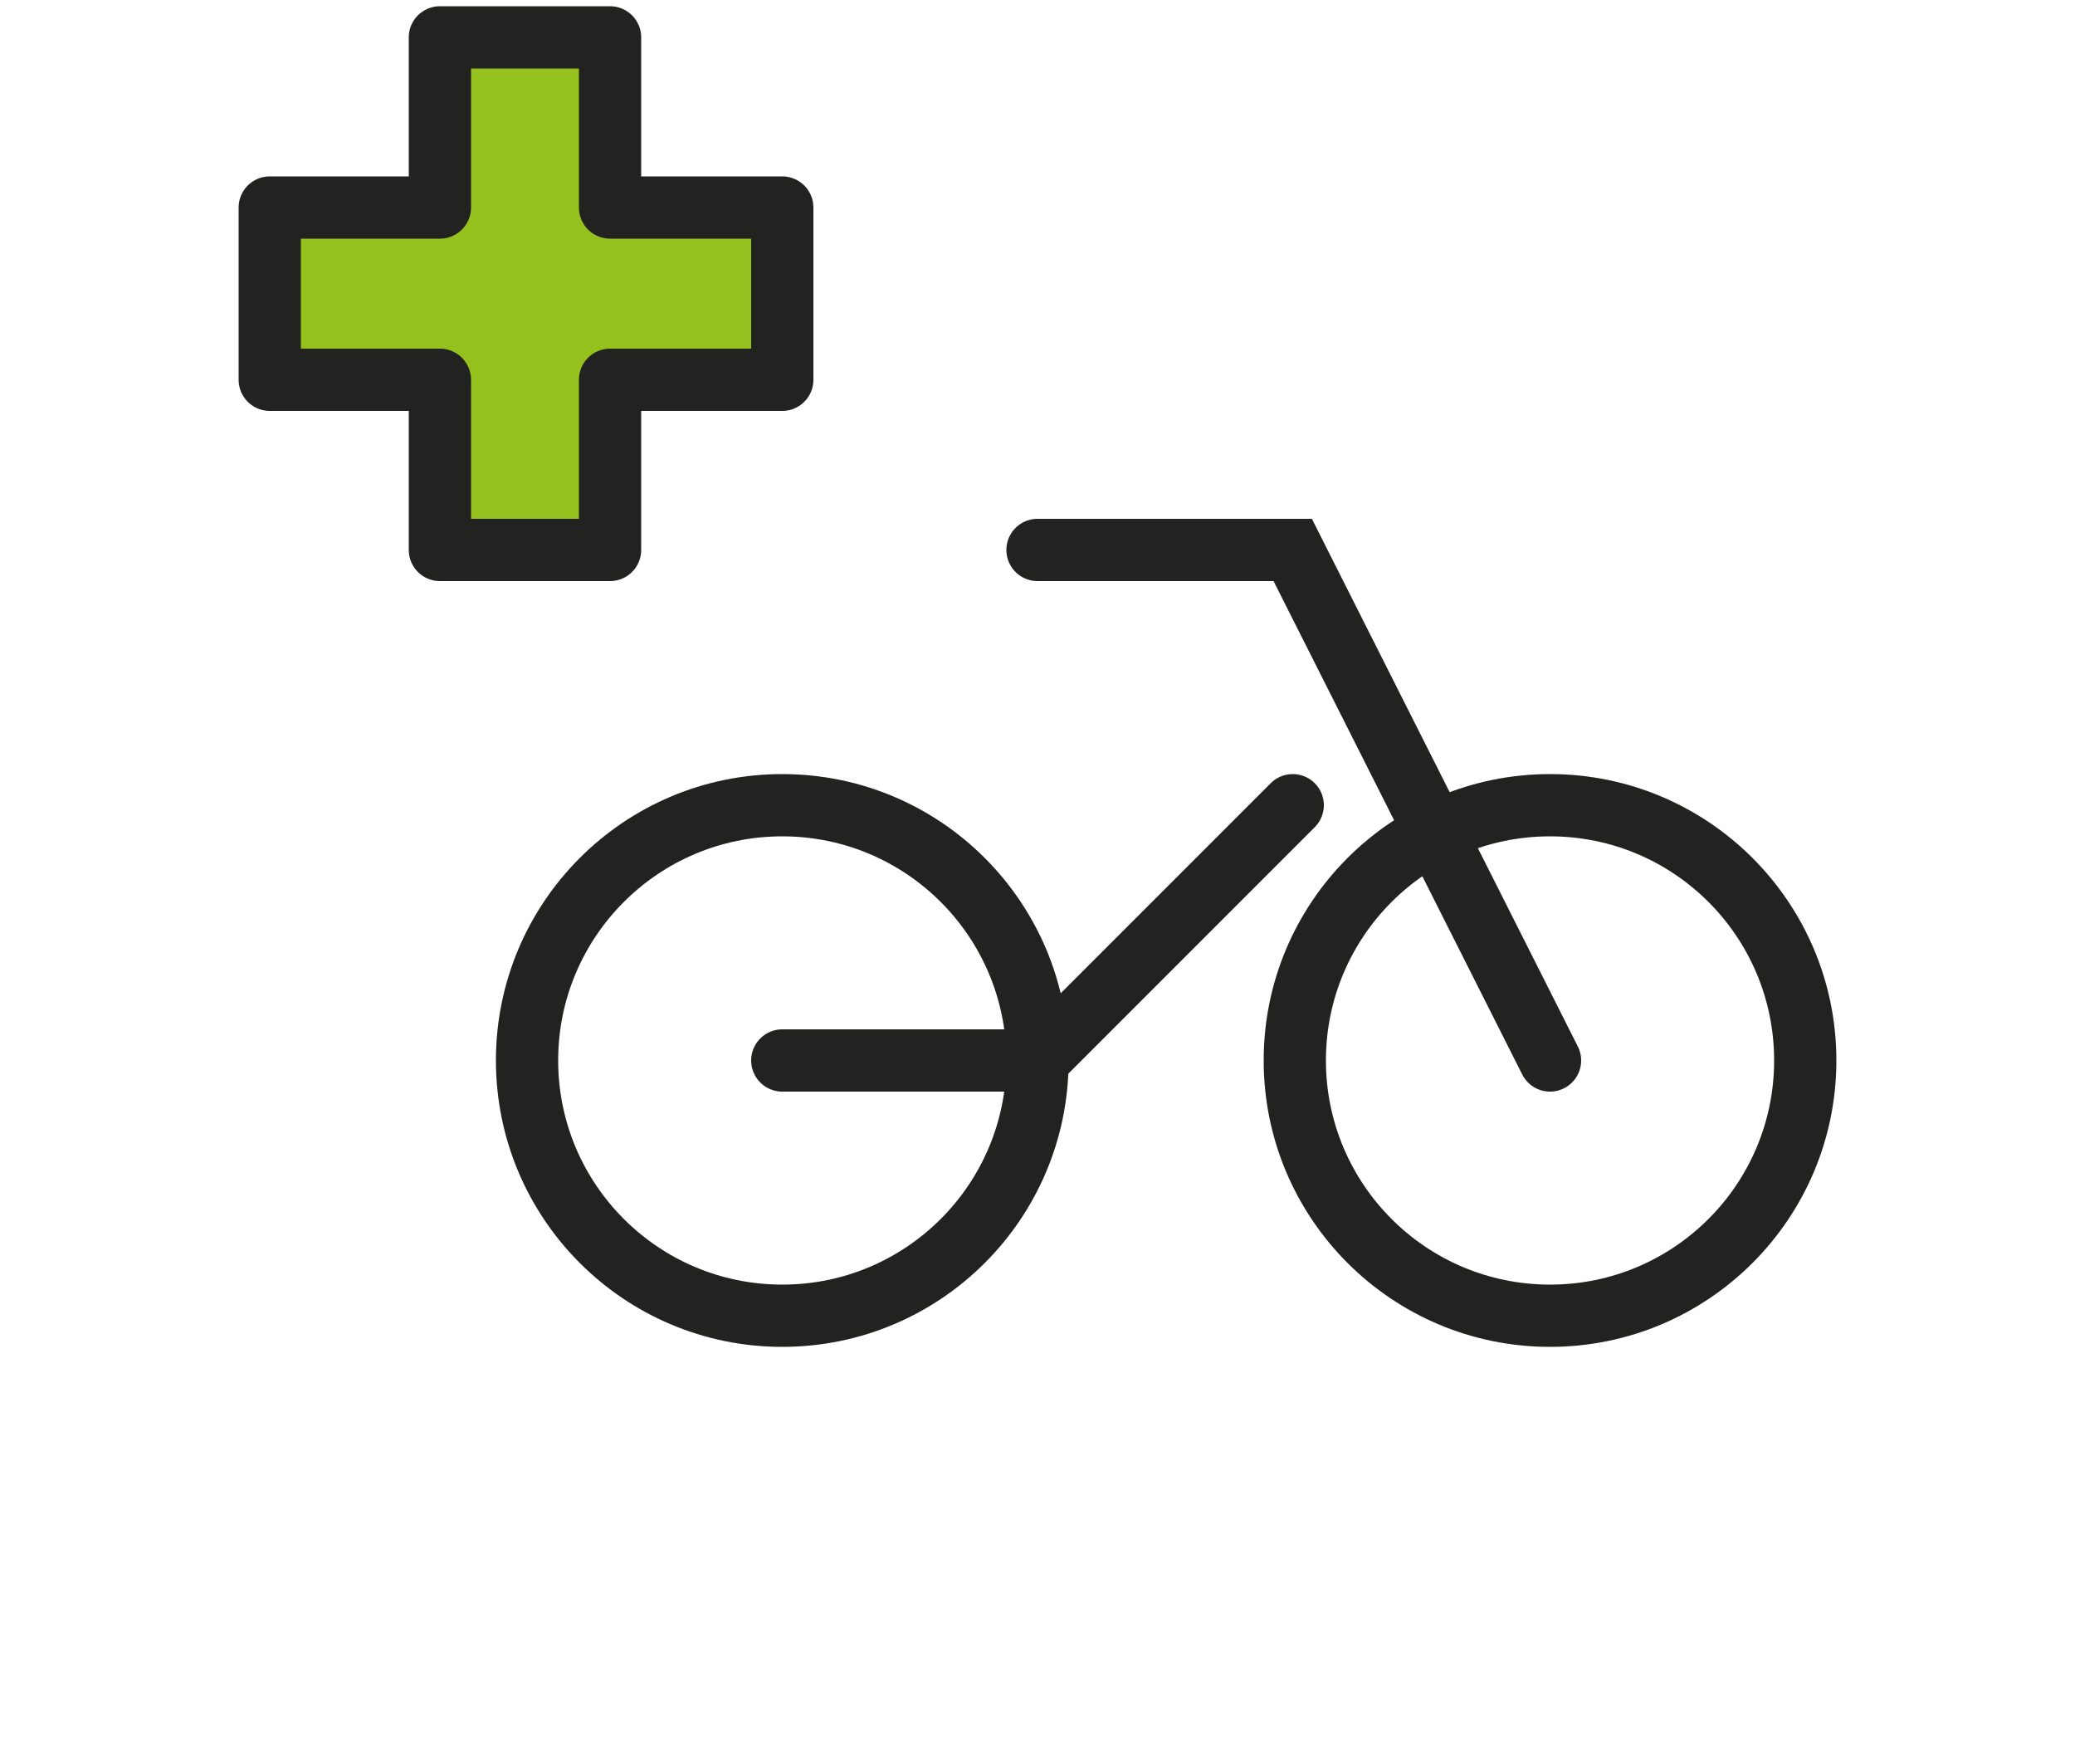
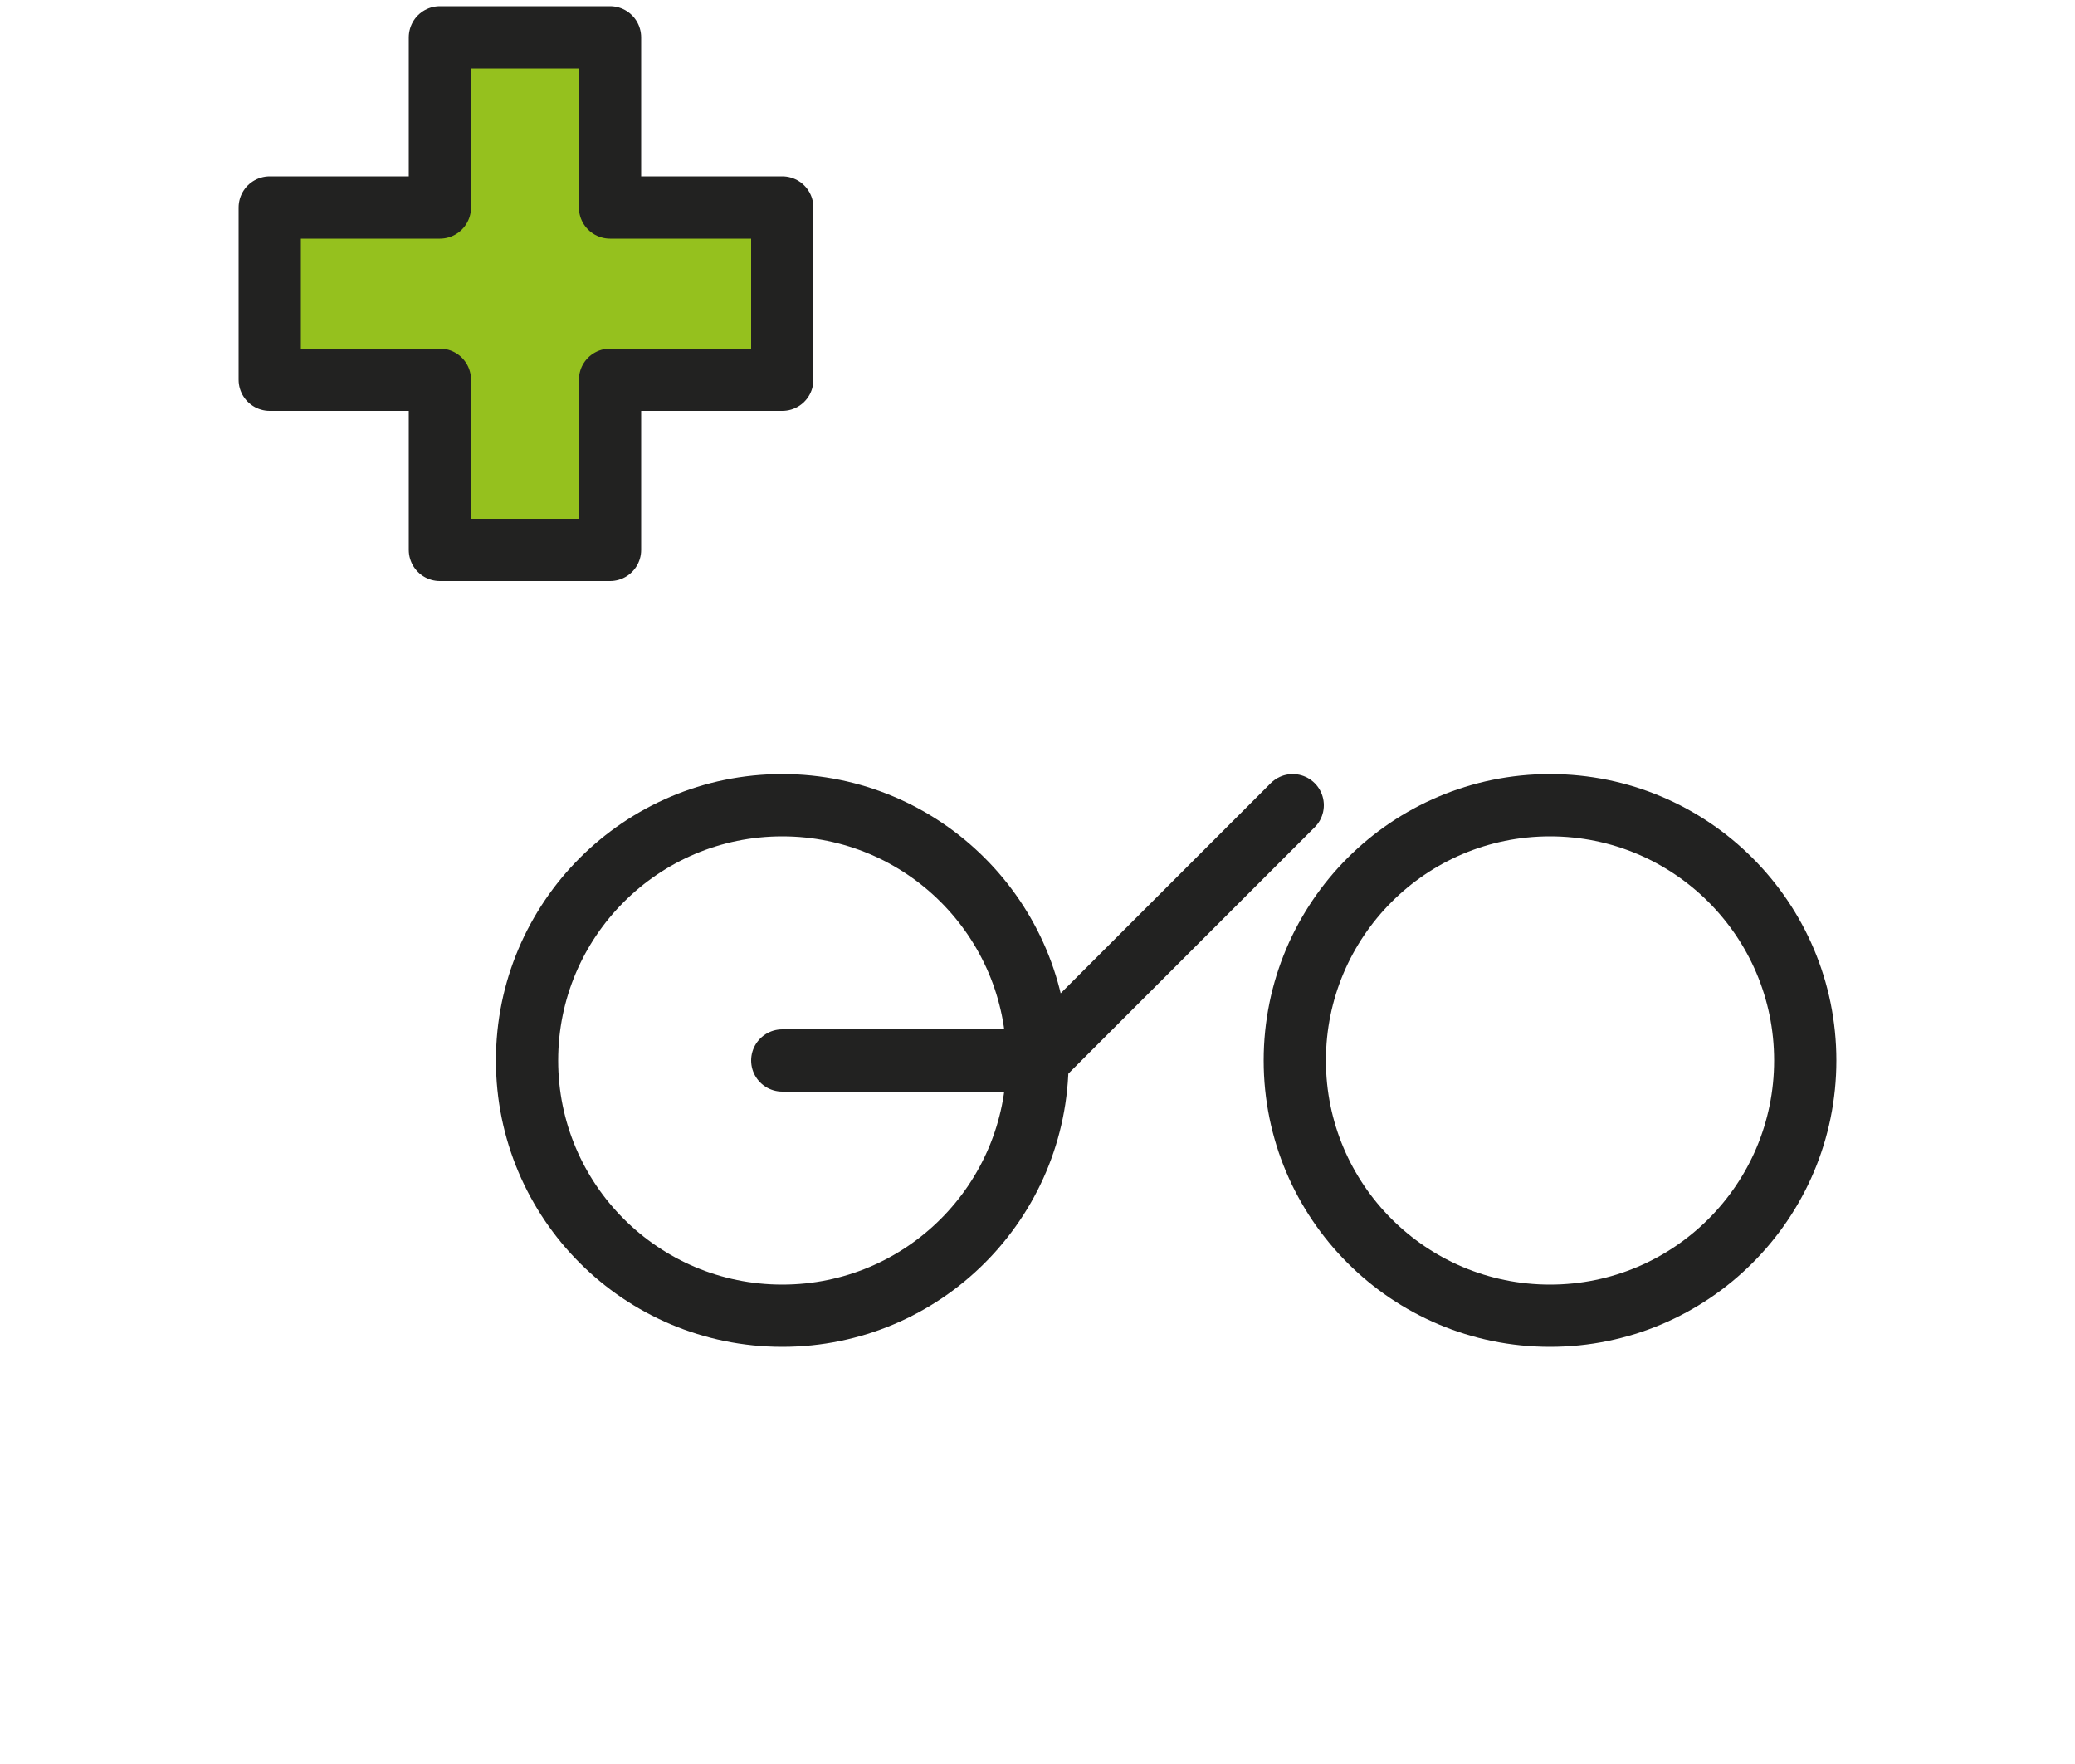
<svg xmlns="http://www.w3.org/2000/svg" version="1.1" id="Ebene_1" x="0px" y="0px" viewBox="0 0 100 85" style="enable-background:new 0 0 100 85;" xml:space="preserve">
  <style type="text/css">
	.st0{fill:none;stroke:#222221;stroke-width:3;stroke-linecap:round;stroke-miterlimit:10;}
	.st1{fill:#95C11E;stroke:#222221;stroke-width:3;stroke-linecap:round;stroke-linejoin:round;stroke-miterlimit:10;}
</style>
  <g>
    <g>
      <circle class="st0" cx="37.7" cy="51.1" r="12.3" />
      <circle class="st0" cx="74.7" cy="51.1" r="12.3" />
-       <polyline class="st0" points="74.7,51.1 62.3,26.5 50,26.5   " />
      <polyline class="st0" points="37.7,51.1 50,51.1 62.3,38.8   " />
    </g>
    <polygon class="st1" points="37.7,10 29.4,10 29.4,1.8 21.2,1.8 21.2,10 13,10 13,18.3 21.2,18.3 21.2,26.5 29.4,26.5 29.4,18.3    37.7,18.3  " />
  </g>
</svg>